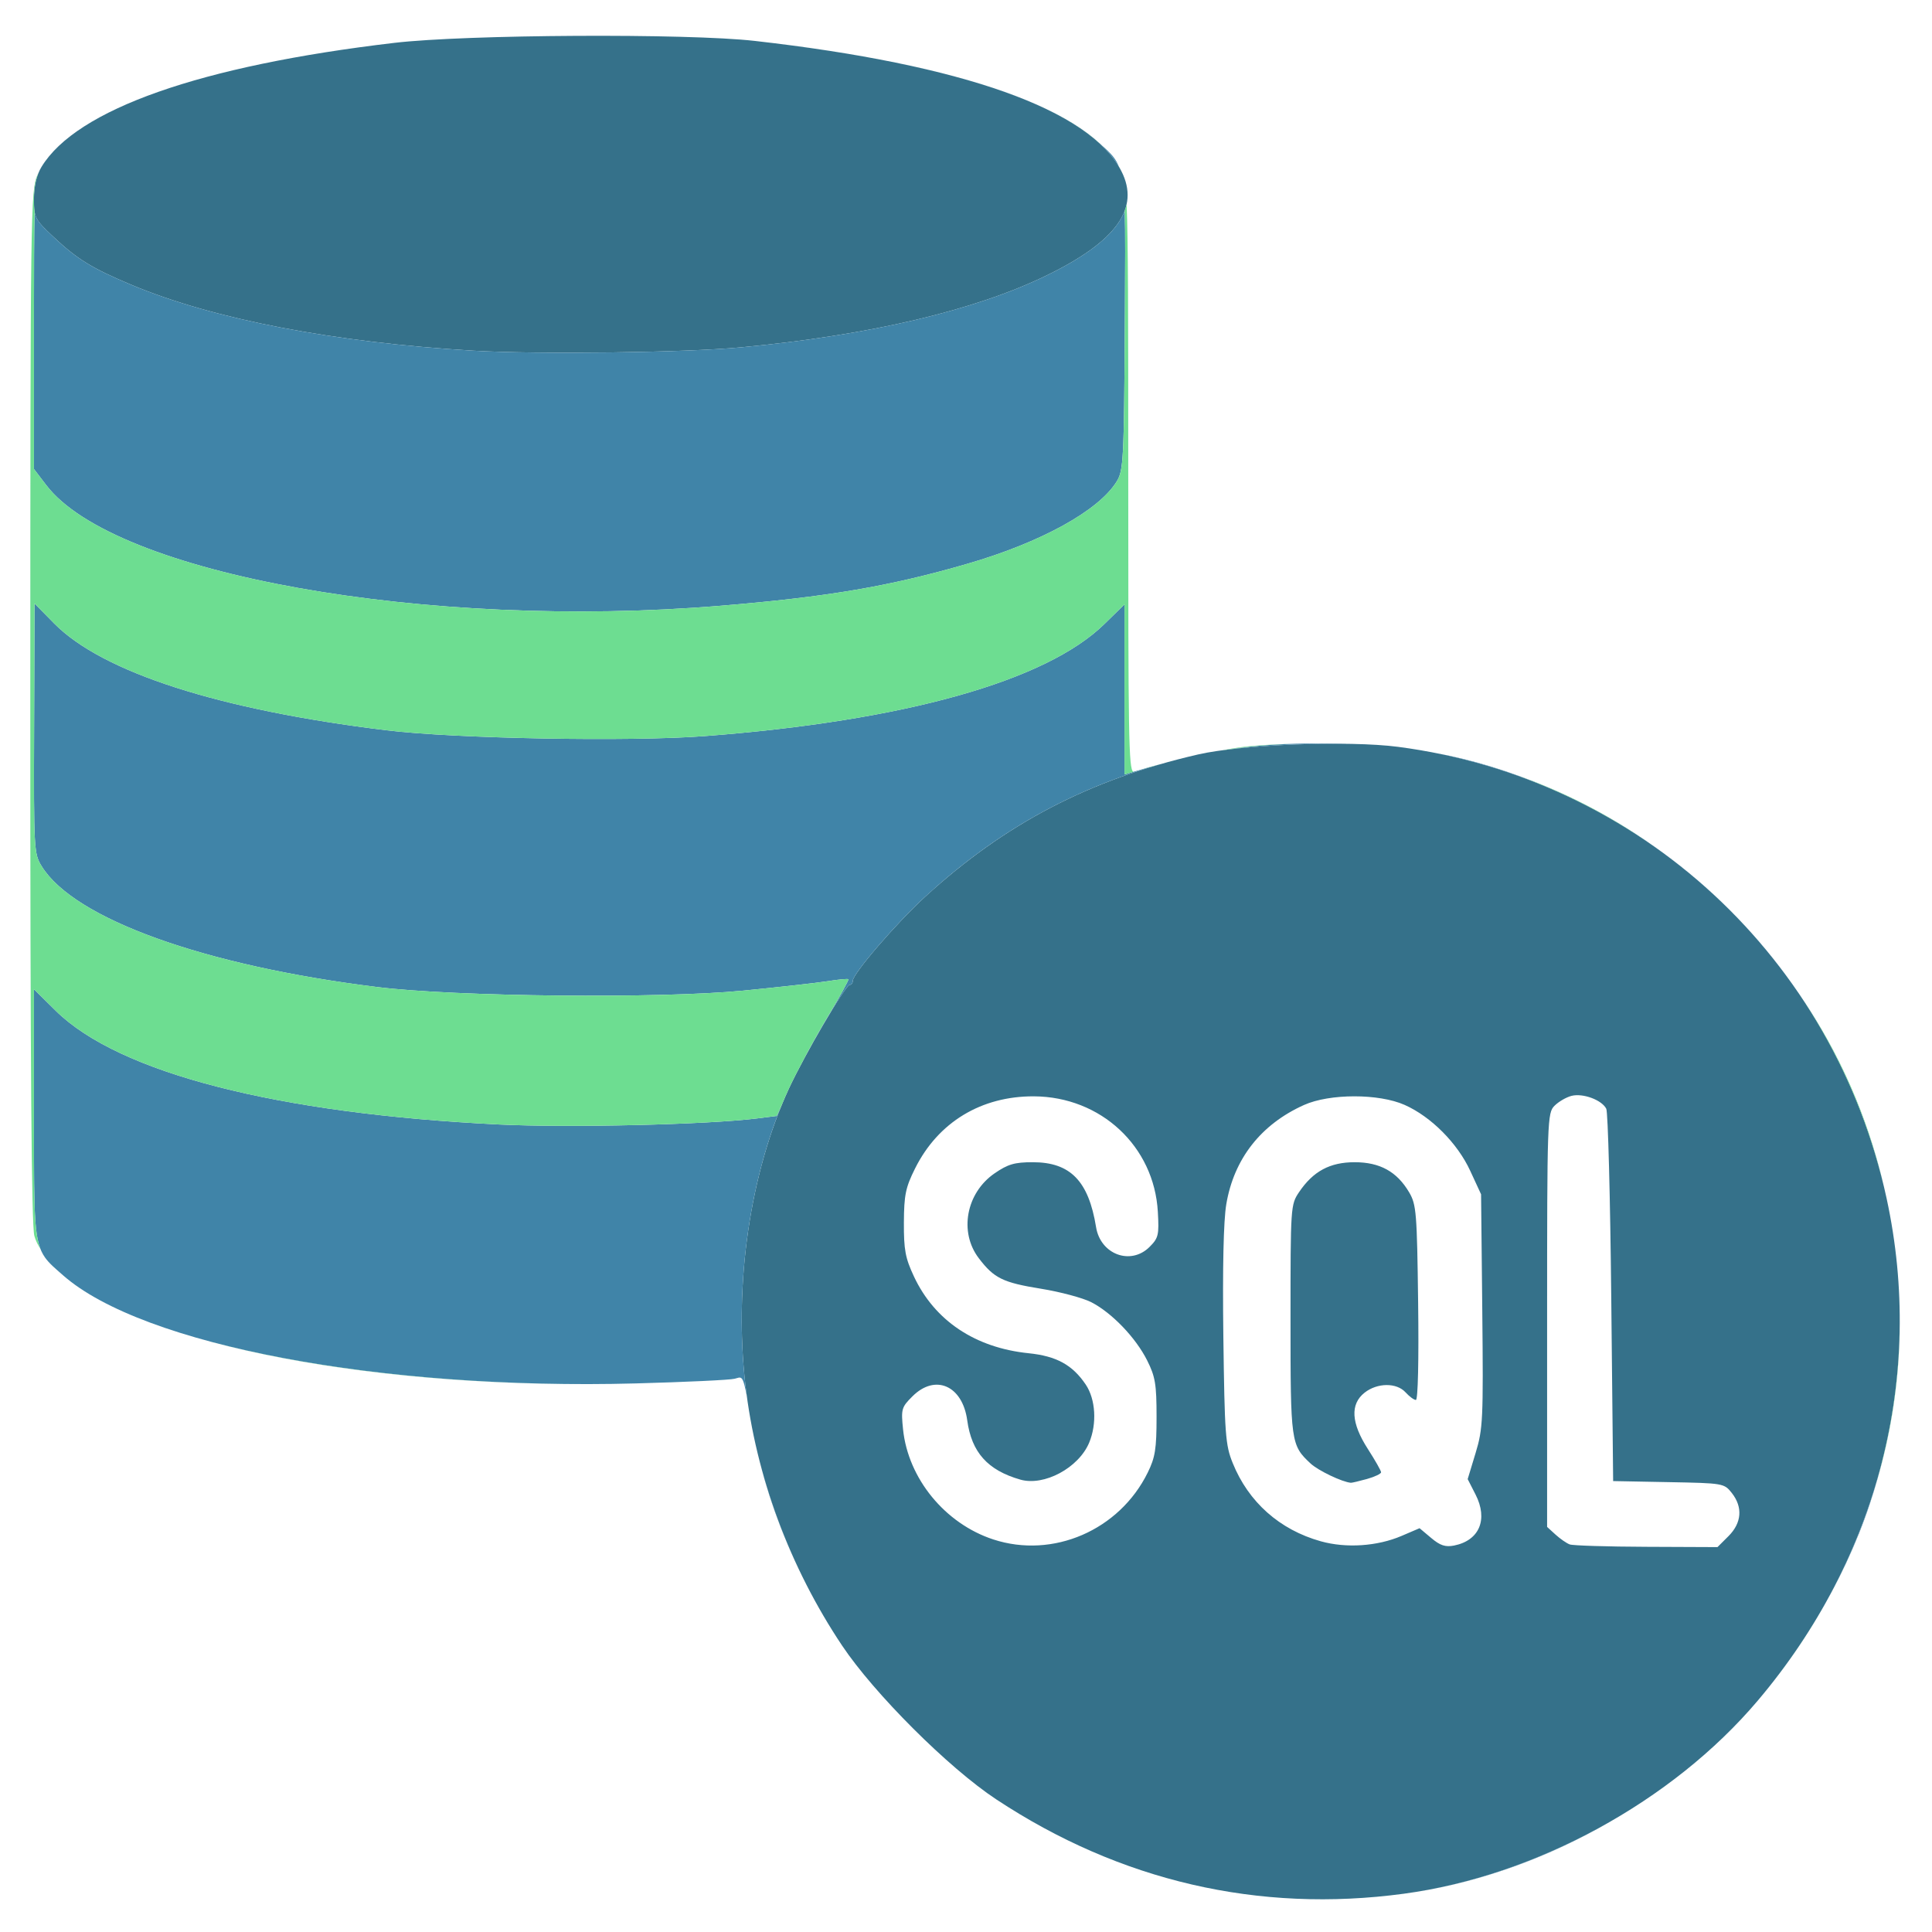
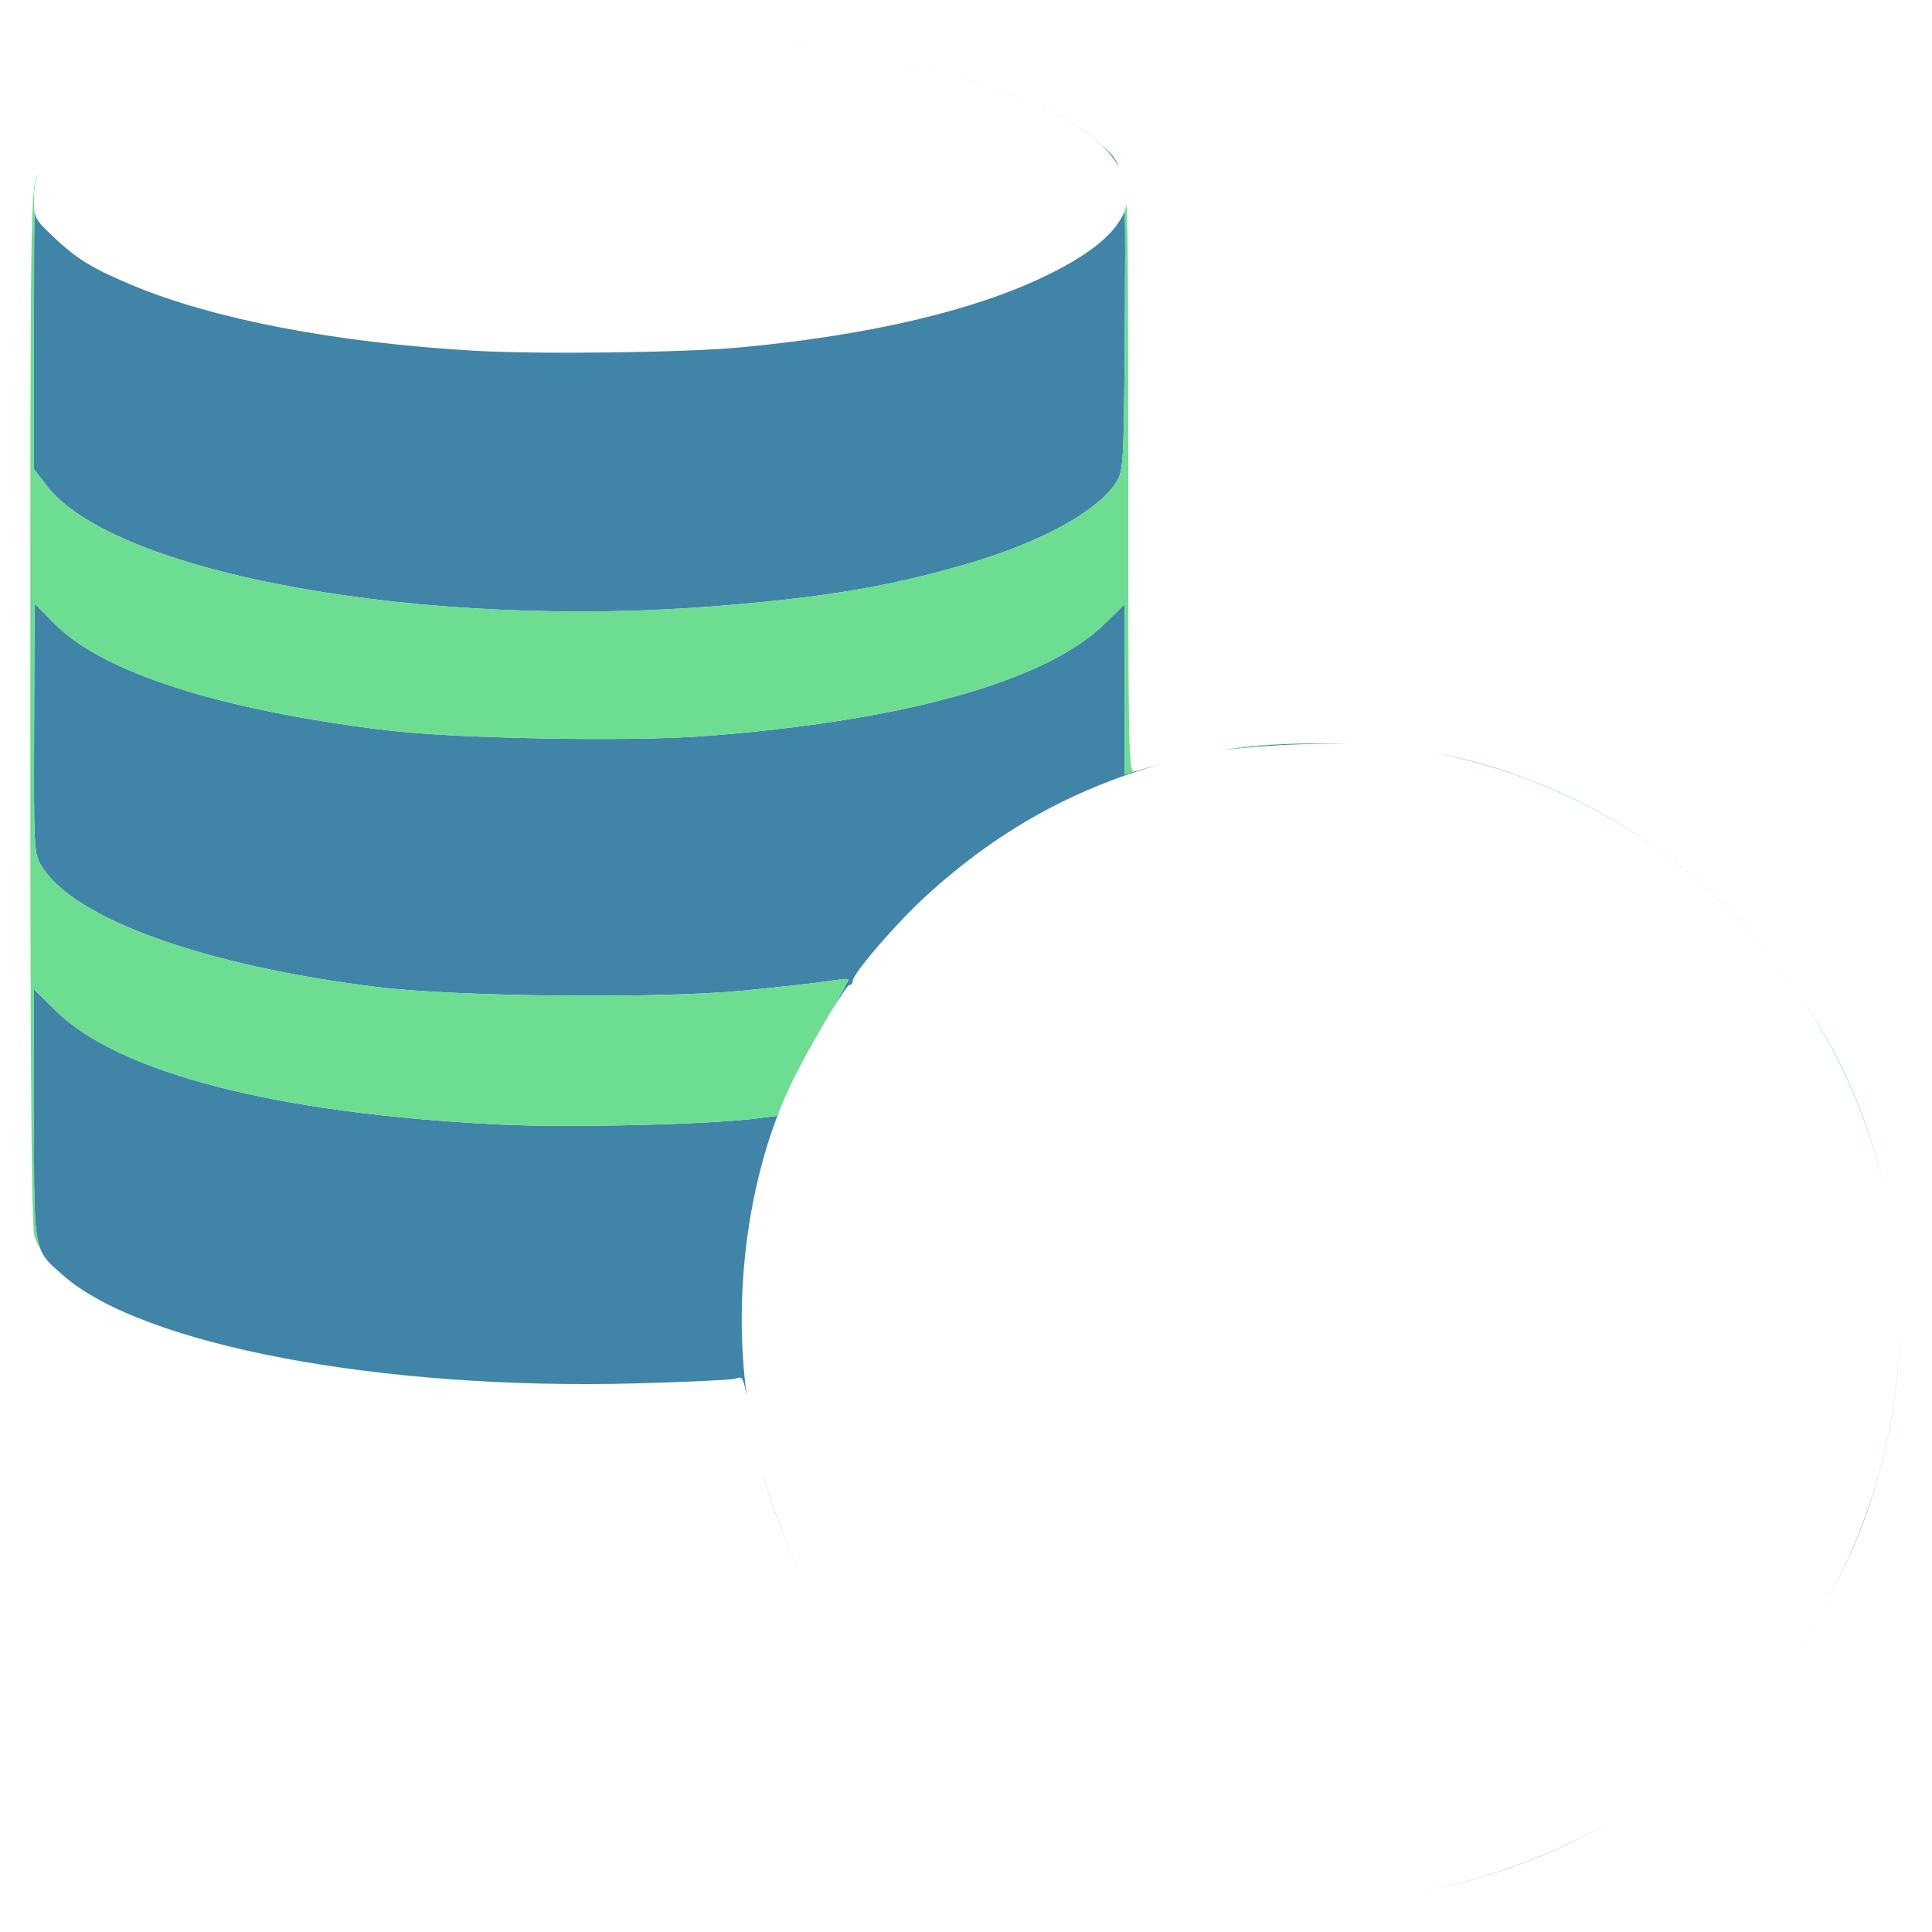
<svg xmlns="http://www.w3.org/2000/svg" width="512" height="512" viewBox="0 0 512 512">
  <g>
-     <path d="M 372.00 501.86 C333.57,507.04 296.80,498.52 264.00,476.84 C251.37,468.50 231.67,448.83 223.14,436.06 C209.28,415.31 200.30,391.09 197.54,367.00 C194.46,340.19 198.78,310.75 209.06,288.50 C213.13,279.68 224.08,261.00 225.17,261.00 C225.63,261.00 226.00,260.51 226.00,259.92 C226.00,258.04 237.55,244.62 245.17,237.65 C266.39,218.23 288.78,206.55 317.50,199.94 C329.01,197.29 357.41,196.21 370.50,197.92 C434.60,206.30 486.19,253.98 499.97,317.59 C510.16,364.64 497.77,412.95 465.82,450.69 C443.19,477.42 407.03,497.14 372.00,501.86 ZM 196.50 92.04 C181.53,93.46 142.59,93.95 125.50,92.94 C88.58,90.76 56.54,84.59 34.85,75.50 C24.32,71.08 20.46,68.70 14.09,62.71 C9.23,58.14 9.00,57.68 9.00,52.71 C9.01,49.26 9.69,46.39 11.01,44.21 C20.32,28.95 53.18,17.40 104.50,11.36 C123.41,9.13 182.13,8.81 200.00,10.84 C255.23,17.11 288.87,29.06 297.18,45.36 C302.18,55.15 295.89,63.95 277.50,72.93 C258.40,82.26 230.61,88.81 196.50,92.04 ZM 350.03 408.46 C356.77,410.34 364.99,409.79 371.44,407.03 L 376.20 404.99 L 379.28 407.58 C381.67,409.59 383.04,410.04 385.37,409.58 C392.06,408.24 394.40,402.66 391.04,396.07 L 388.95 391.98 L 391.04 385.09 C393.00,378.63 393.11,376.31 392.82,347.35 L 392.50 316.50 L 389.62 310.27 C386.25,302.96 379.25,295.93 372.26,292.82 C365.41,289.77 352.38,289.78 345.58,292.83 C334.17,297.95 327.01,307.09 324.98,319.13 C324.24,323.51 323.97,335.91 324.20,354.20 C324.54,380.17 324.74,382.93 326.68,387.72 C330.86,398.07 339.12,405.41 350.03,408.46 ZM 263.24 407.97 C279.06,413.14 296.64,405.53 304.16,390.25 C306.14,386.23 306.50,383.96 306.50,375.50 C306.50,366.83 306.17,364.84 304.00,360.51 C300.97,354.47 294.62,347.87 289.17,345.08 C286.95,343.96 281.00,342.36 275.94,341.54 C265.78,339.90 263.44,338.76 259.39,333.44 C254.10,326.51 256.03,316.14 263.57,310.95 C267.12,308.51 268.87,308.00 273.70,308.00 C283.65,308.00 288.49,312.96 290.47,325.21 C291.65,332.46 299.67,335.42 304.65,330.44 C307.00,328.09 307.19,327.29 306.84,321.15 C305.86,303.79 291.75,290.64 274.00,290.54 C260.04,290.47 248.61,297.40 242.50,309.66 C239.99,314.70 239.58,316.67 239.54,324.00 C239.51,331.20 239.91,333.38 242.20,338.27 C247.69,349.99 258.42,357.17 272.59,358.62 C279.97,359.38 284.21,361.70 287.73,366.92 C290.36,370.83 290.74,377.29 288.64,382.33 C285.84,389.01 276.69,393.92 270.39,392.11 C261.74,389.63 257.49,384.89 256.33,376.42 C255.07,367.17 247.84,364.01 241.79,370.06 C238.90,372.94 238.77,373.43 239.32,378.81 C240.67,391.85 250.46,403.79 263.24,407.97 ZM 416.00 409.29 C416.83,409.60 425.97,409.88 436.33,409.92 L 455.15 410.00 L 458.08 407.08 C461.58,403.57 461.90,399.42 458.95,395.66 C456.92,393.09 456.70,393.05 442.20,392.78 L 427.50 392.50 L 427.00 344.00 C426.73,317.33 426.13,294.75 425.68,293.84 C424.53,291.52 419.53,289.65 416.49,290.41 C415.09,290.76 413.06,291.94 411.97,293.03 C410.06,294.94 410.00,296.57 410.00,349.83 L 410.00 404.65 L 412.25 406.70 C413.49,407.82 415.17,408.99 416.00,409.29 ZM 362.25 391.95 C360.19,392.52 358.27,392.97 358.00,392.95 C355.71,392.77 349.33,389.72 347.31,387.84 C342.09,382.96 342.00,382.33 342.00,349.70 C342.00,319.73 342.03,319.25 344.27,315.92 C348.00,310.39 352.44,308.00 359.00,308.00 C365.70,308.00 370.22,310.50 373.45,316.00 C375.35,319.24 375.52,321.41 375.82,345.25 C376.02,360.49 375.77,371.00 375.23,371.00 C374.72,371.00 373.50,370.10 372.50,369.00 C370.13,366.38 365.02,366.41 361.63,369.07 C357.77,372.12 358.05,377.10 362.50,384.00 C364.42,386.99 366.00,389.76 366.00,390.17 C366.00,390.57 364.31,391.37 362.25,391.95 Z" fill="rgb(53,113,138)" />
    <path d="M 196.50 92.04 C230.61,88.81 258.40,82.26 277.50,72.93 C289.09,67.27 295.88,61.68 298.06,55.86 C298.24,61.70 298.19,70.03 298.11,82.33 C298.10,83.51 298.10,84.74 298.09,86.00 C297.87,122.00 297.73,124.70 295.93,127.61 C291.18,135.31 275.94,143.72 256.50,149.37 C235.84,155.38 219.29,158.20 191.00,160.53 C112.91,166.97 30.32,152.20 12.25,128.56 L 9.00 124.30 L 9.00 85.90 C9.01,71.07 9.02,61.93 9.17,56.10 C9.52,58.29 10.64,59.46 14.09,62.71 C20.46,68.70 24.32,71.08 34.85,75.50 C56.54,84.59 88.58,90.76 125.50,92.94 C142.59,93.95 181.53,93.46 196.50,92.04 ZM 307.78 202.44 C283.62,209.36 263.94,220.47 245.17,237.65 C237.55,244.62 226.00,258.04 226.00,259.92 C226.00,260.51 225.63,261.00 225.17,261.00 C224.32,261.00 217.47,272.35 212.57,281.54 C214.64,277.57 217.14,273.08 219.21,269.66 C222.48,264.25 225.00,259.68 224.83,259.51 C224.65,259.34 222.17,259.57 219.33,260.03 C216.48,260.48 206.41,261.61 196.94,262.53 C174.84,264.69 120.84,264.16 100.00,261.58 C54.11,255.91 19.66,243.51 11.05,229.57 C9.00,226.26 8.93,225.11 9.04,193.04 L 9.15 159.93 L 14.36 165.22 C27.15,178.18 58.12,188.14 102.50,193.54 C120.55,195.74 166.87,196.59 186.68,195.08 C239.60,191.05 277.14,180.54 292.65,165.40 L 298.00 160.17 L 298.00 205.23 L 300.25 204.57 C302.90,203.79 305.40,203.08 307.78,202.44 ZM 207.14 292.89 C198.26,314.53 194.66,341.91 197.54,367.00 C197.65,367.96 197.77,368.93 197.90,369.89 C197.21,366.34 196.84,365.28 196.22,365.10 C195.93,365.02 195.60,365.12 195.16,365.25 C195.02,365.29 194.87,365.34 194.70,365.38 C193.49,365.71 181.70,366.26 168.50,366.62 C100.96,368.43 37.76,356.50 16.71,337.97 C14.59,336.11 13.05,334.83 11.93,333.25 C8.99,329.10 9.00,322.87 9.00,298.24 C9.00,297.23 9.00,296.20 9.00,295.13 L 9.00 262.16 L 14.75 267.84 C31.47,284.35 73.52,295.14 132.24,298.00 C150.90,298.90 187.49,298.04 200.67,296.39 L 205.84 295.74 ZM 357.35 197.12 C346.83,196.95 334.24,197.54 325.09,198.68 C332.97,197.45 340.67,197.00 350.32,197.01 C352.72,197.01 355.06,197.05 357.35,197.12 ZM 410.00 208.58 C437.39,220.19 459.75,238.94 475.71,261.83 C453.48,229.97 419.64,207.30 380.38,199.54 C390.47,201.41 400.04,204.37 410.00,208.58 ZM 481.27 429.16 C489.67,415.19 495.75,400.25 499.40,384.80 C498.32,389.43 497.02,394.05 495.49,398.65 C492.06,408.98 487.18,419.36 481.27,429.16 ZM 372.00 501.86 C390.79,499.33 409.90,492.48 427.08,482.55 C409.73,492.66 390.89,499.31 372.00,501.86 ZM 296.50 44.12 C287.64,29.29 257.30,18.19 208.42,11.86 C249.98,17.24 278.22,26.07 291.19,37.79 C292.93,39.36 294.25,40.48 295.24,41.83 C295.74,42.51 296.15,43.24 296.50,44.12 ZM 202.14 390.36 C205.26,401.49 209.63,412.39 215.14,422.70 C209.56,412.26 205.12,401.24 202.14,390.36 ZM 475.71 261.83 C483.43,272.90 489.75,285.08 494.41,298.12 C489.82,285.26 483.53,273.05 475.71,261.83 ZM 10.27 45.65 C10.48,45.12 10.73,44.68 11.01,44.21 C10.74,44.66 10.49,45.14 10.27,45.65 Z" fill="rgb(64,132,168)" />
    <path d="M 207.14 292.89 L 205.84 295.74 L 200.67 296.39 C187.49,298.04 150.90,298.90 132.24,298.00 C73.52,295.14 31.47,284.35 14.75,267.84 L 9.00 262.16 L 9.00 295.13 C9.00,296.20 9.00,297.23 9.00,298.24 C9.00,318.89 8.99,326.61 10.73,331.01 C9.94,329.77 9.40,328.60 9.10,327.50 C8.34,324.70 8.02,282.51 8.03,187.00 C8.04,55.98 8.12,50.34 9.91,46.40 C10.03,46.13 10.16,45.86 10.30,45.59 C10.29,45.61 10.28,45.63 10.27,45.65 C9.43,47.60 9.01,49.97 9.00,52.71 C9.00,54.15 9.02,55.21 9.17,56.10 C9.02,61.93 9.01,71.07 9.00,85.90 L 9.00 124.30 L 12.25 128.56 C30.32,152.20 112.91,166.97 191.00,160.53 C219.29,158.20 235.84,155.38 256.50,149.37 C275.94,143.72 291.18,135.31 295.93,127.61 C297.73,124.70 297.87,122.00 298.09,86.00 C298.10,84.74 298.10,83.51 298.11,82.33 C298.19,70.03 298.24,61.70 298.06,55.86 C298.27,55.29 298.44,54.72 298.56,54.15 C298.97,63.15 299.00,82.38 299.00,127.07 C299.00,194.76 299.08,203.97 300.36,204.54 L 300.25 204.57 L 298.00 205.23 L 298.00 160.17 L 292.65 165.40 C277.14,180.54 239.60,191.05 186.68,195.08 C166.87,196.59 120.55,195.74 102.50,193.54 C58.12,188.14 27.15,178.18 14.36,165.22 L 9.15 159.93 L 9.04 193.04 C8.93,225.11 9.00,226.26 11.05,229.57 C19.66,243.51 54.11,255.91 100.00,261.58 C120.84,264.16 174.84,264.69 196.94,262.53 C206.41,261.61 216.48,260.48 219.33,260.03 C222.17,259.57 224.65,259.34 224.83,259.51 C225.00,259.68 222.48,264.25 219.21,269.66 C217.14,273.08 214.64,277.57 212.57,281.54 L 212.57 281.54 C211.18,284.13 209.95,286.56 209.06,288.50 C208.39,289.93 207.76,291.40 207.14,292.89 ZM 499.03 313.51 C497.74,308.26 496.20,303.13 494.41,298.12 C490.10,286.06 484.30,274.56 477.14,263.92 L 477.21 264.02 C487.48,279.07 494.76,295.57 499.03,313.51 ZM 53.54 354.94 C83.32,363.25 124.98,367.78 168.45,366.62 C124.63,367.79 83.17,363.28 53.54,354.94 ZM 410.00 208.58 C407.16,207.38 404.36,206.28 401.57,205.28 C414.08,209.65 425.82,215.63 436.73,223.18 C428.47,217.53 419.54,212.62 410.00,208.58 ZM 328.39 198.08 C331.99,197.58 336.92,197.26 342.32,197.13 C336.16,197.33 330.67,197.81 325.09,198.68 C324.67,198.73 324.27,198.79 323.87,198.84 C325.58,198.52 327.13,198.25 328.39,198.08 ZM 497.35 392.66 C498.10,390.04 498.79,387.42 499.40,384.80 C501.94,374.04 503.30,363.03 503.44,351.93 C503.31,365.73 501.25,379.41 497.35,392.66 ZM 292.09 38.60 C291.81,38.34 291.50,38.07 291.19,37.79 C287.71,34.64 283.12,31.70 277.47,28.98 C283.65,31.94 288.54,35.16 292.09,38.60 ZM 307.78 202.44 C306.01,202.92 304.17,203.43 302.26,203.98 C303.73,203.51 305.77,202.95 308.10,202.35 C307.99,202.38 307.89,202.41 307.78,202.44 ZM 481.27 429.16 C481.71,428.43 482.14,427.70 482.57,426.97 C479.28,432.64 475.62,438.14 471.60,443.46 C475.10,438.83 478.33,434.05 481.27,429.16 ZM 296.50 44.12 C296.49,44.10 296.48,44.07 296.47,44.04 C296.68,44.40 296.88,44.77 297.07,45.14 C297.09,45.18 297.11,45.21 297.13,45.25 C296.93,44.87 296.72,44.50 296.50,44.12 ZM 69.30 16.94 C79.80,14.75 91.56,12.88 104.50,11.36 C91.57,12.88 79.81,14.75 69.30,16.94 Z" fill="rgb(109,221,145)" />
-     <path d="M 0.00 256.00 L 0.00 0.00 L 256.00 0.00 L 512.00 0.00 L 512.00 256.00 L 512.00 512.00 L 256.00 512.00 L 0.00 512.00 L 0.00 256.00 ZM 372.00 501.86 C407.03,497.14 443.19,477.42 465.82,450.69 C492.99,418.60 506.23,378.62 502.96,338.55 C499.83,300.12 484.65,267.37 457.53,240.50 C434.39,217.59 406.19,203.40 374.00,198.47 C362.80,196.75 339.36,196.55 328.39,198.08 C321.19,199.08 304.77,202.90 300.75,204.51 C299.09,205.18 299.00,201.09 299.00,127.07 C299.00,51.87 298.93,48.78 297.07,45.14 C288.87,29.07 254.92,17.07 200.00,10.84 C182.13,8.81 123.41,9.13 104.50,11.36 C50.69,17.69 17.33,30.05 9.91,46.40 C8.12,50.34 8.04,55.98 8.03,187.00 C8.02,282.51 8.34,324.70 9.10,327.50 C9.83,330.17 11.96,333.22 15.49,336.67 C35.35,356.04 98.94,368.48 168.50,366.62 C181.70,366.26 193.49,365.71 194.70,365.38 C197.17,364.72 196.80,363.68 199.56,379.00 C203.00,398.12 211.44,418.54 223.14,436.06 C231.67,448.83 251.37,468.50 264.00,476.84 C296.80,498.52 333.57,507.04 372.00,501.86 ZM 263.24 407.97 C250.46,403.79 240.67,391.85 239.32,378.81 C238.77,373.43 238.90,372.94 241.79,370.06 C247.84,364.01 255.07,367.17 256.33,376.42 C257.49,384.89 261.74,389.63 270.39,392.11 C276.69,393.92 285.84,389.01 288.64,382.33 C290.74,377.29 290.36,370.83 287.73,366.92 C284.21,361.70 279.97,359.38 272.59,358.62 C258.42,357.17 247.69,349.99 242.20,338.27 C239.91,333.38 239.51,331.20 239.54,324.00 C239.58,316.67 239.99,314.70 242.50,309.66 C248.61,297.40 260.04,290.47 274.00,290.54 C291.75,290.64 305.86,303.79 306.84,321.15 C307.19,327.29 307.00,328.09 304.65,330.44 C299.67,335.42 291.65,332.46 290.47,325.21 C288.49,312.96 283.65,308.00 273.70,308.00 C268.87,308.00 267.12,308.51 263.57,310.95 C256.03,316.14 254.10,326.51 259.39,333.44 C263.44,338.76 265.78,339.90 275.94,341.54 C281.00,342.36 286.95,343.96 289.17,345.08 C294.62,347.87 300.97,354.47 304.00,360.51 C306.17,364.84 306.50,366.83 306.50,375.50 C306.50,383.96 306.14,386.23 304.16,390.25 C296.64,405.53 279.06,413.14 263.24,407.97 ZM 350.03 408.46 C339.12,405.41 330.86,398.07 326.68,387.72 C324.74,382.93 324.54,380.17 324.20,354.20 C323.97,335.91 324.24,323.51 324.98,319.13 C327.01,307.09 334.17,297.95 345.58,292.83 C352.38,289.78 365.41,289.77 372.26,292.82 C379.25,295.93 386.25,302.96 389.62,310.27 L 392.50 316.50 L 392.82 347.35 C393.11,376.31 393.00,378.63 391.04,385.09 L 388.95 391.98 L 391.04 396.07 C394.40,402.66 392.06,408.24 385.37,409.58 C383.04,410.04 381.67,409.59 379.28,407.58 L 376.20 404.99 L 371.44 407.03 C364.99,409.79 356.77,410.34 350.03,408.46 ZM 362.25 391.95 C364.31,391.37 366.00,390.57 366.00,390.17 C366.00,389.76 364.42,386.99 362.50,384.00 C358.05,377.10 357.77,372.12 361.63,369.07 C365.02,366.41 370.13,366.38 372.50,369.00 C373.50,370.10 374.72,371.00 375.23,371.00 C375.77,371.00 376.02,360.49 375.82,345.25 C375.52,321.41 375.35,319.24 373.45,316.00 C370.22,310.50 365.70,308.00 359.00,308.00 C352.44,308.00 348.00,310.39 344.27,315.92 C342.03,319.25 342.00,319.73 342.00,349.70 C342.00,382.33 342.09,382.96 347.31,387.84 C349.33,389.72 355.71,392.77 358.00,392.95 C358.27,392.97 360.19,392.52 362.25,391.95 ZM 416.00 409.29 C415.17,408.99 413.49,407.82 412.25,406.70 L 410.00 404.65 L 410.00 349.83 C410.00,296.57 410.06,294.94 411.97,293.03 C413.06,291.94 415.09,290.76 416.49,290.41 C419.53,289.65 424.53,291.52 425.68,293.84 C426.13,294.75 426.73,317.33 427.00,344.00 L 427.50 392.50 L 442.20 392.78 C456.70,393.05 456.92,393.09 458.95,395.66 C461.90,399.42 461.58,403.57 458.08,407.08 L 455.15 410.00 L 436.33 409.92 C425.97,409.88 416.83,409.60 416.00,409.29 Z" fill="none" />
  </g>
</svg>